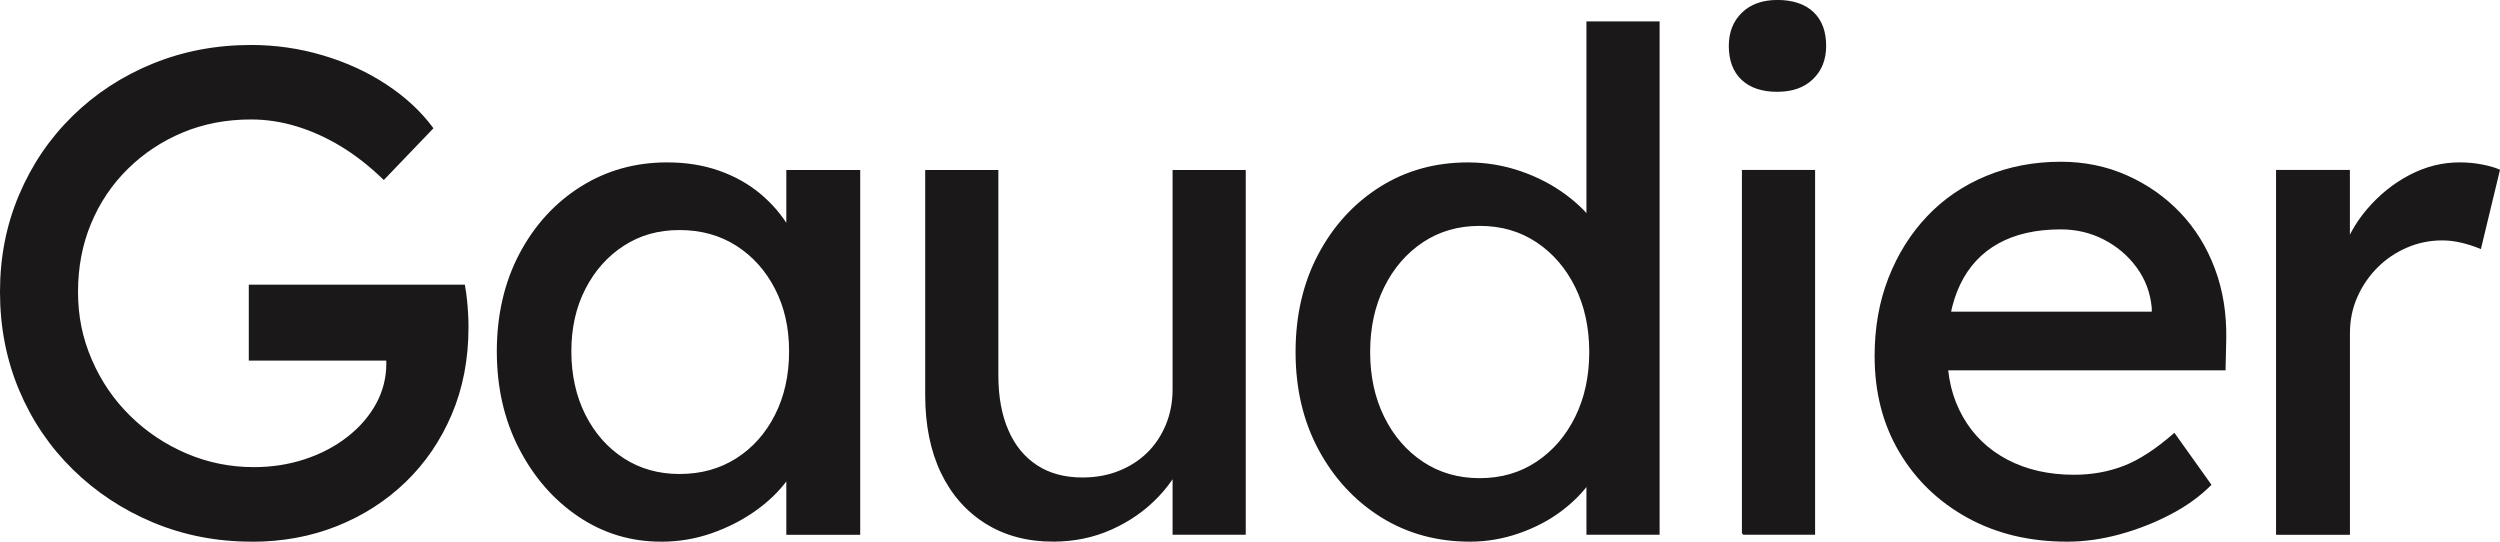
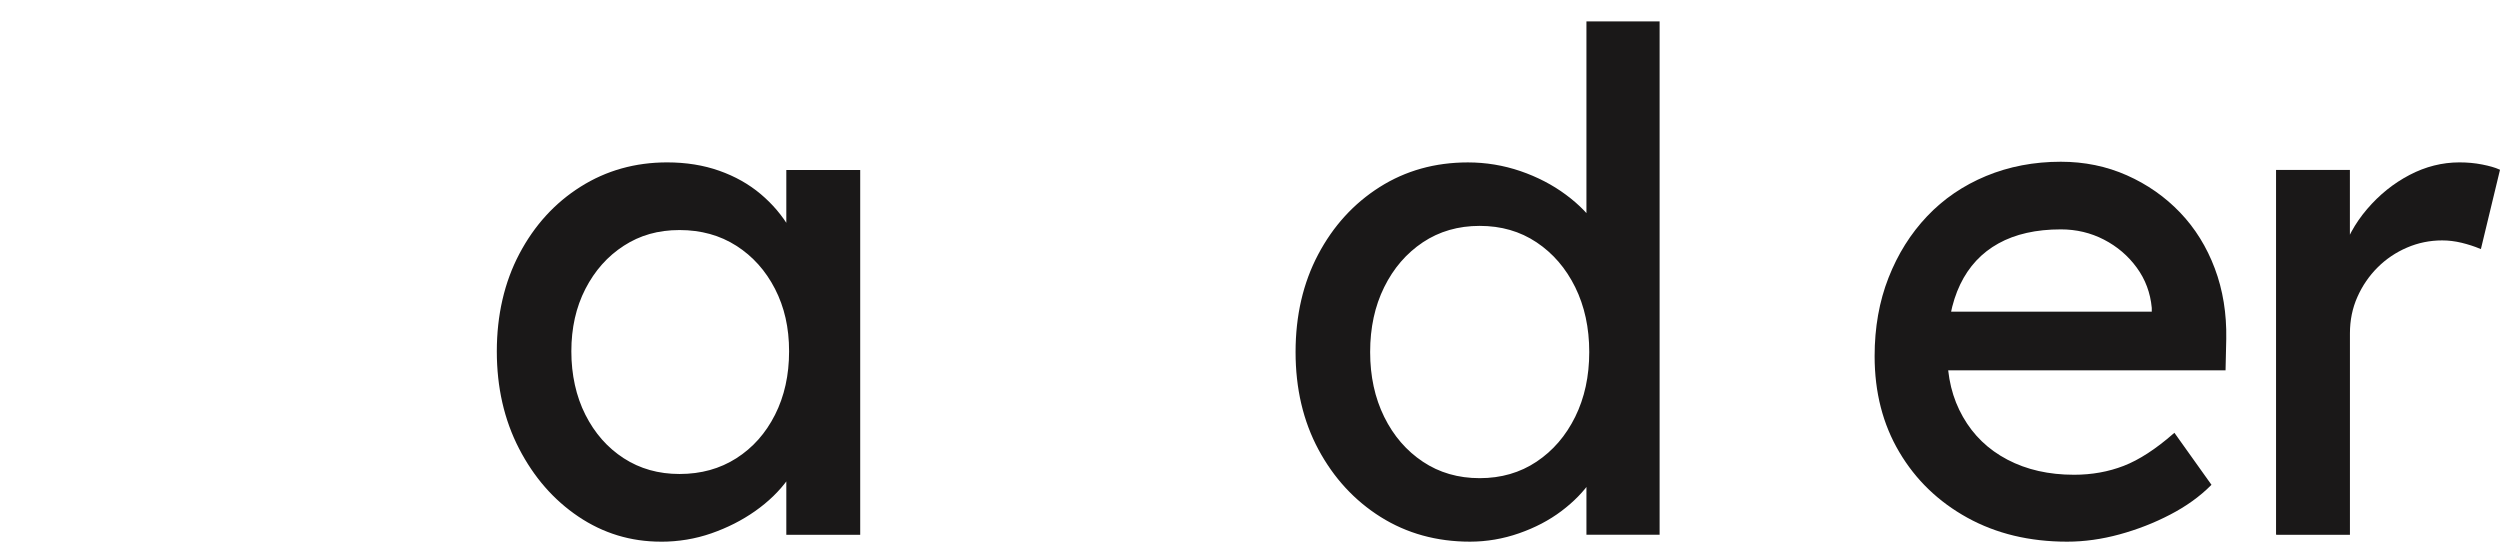
<svg xmlns="http://www.w3.org/2000/svg" id="Calque_2" viewBox="0 0 623.22 135.03">
  <defs>
    <style>.cls-1{fill:#1a1818;stroke:#1a1818;stroke-miterlimit:10;stroke-width:.5px;}</style>
  </defs>
  <g id="Calque_1-2">
-     <path class="cls-1" d="M62.78,134.78c-8.73,0-16.88-1.58-24.46-4.74-7.58-3.16-14.24-7.55-19.98-13.18-5.74-5.63-10.19-12.2-13.35-19.72-3.16-7.52-4.74-15.64-4.74-24.37s1.58-16.65,4.74-24.11c3.16-7.46,7.58-13.98,13.26-19.55,5.68-5.57,12.31-9.9,19.89-13,7.58-3.1,15.73-4.65,24.46-4.65,6.08,0,12.03.86,17.83,2.58,5.8,1.72,11.05,4.13,15.76,7.23,4.71,3.1,8.55,6.66,11.54,10.68l-12.06,12.57c-3.45-3.33-6.98-6.09-10.59-8.27-3.62-2.18-7.32-3.85-11.11-5-3.79-1.15-7.58-1.72-11.37-1.72-6.2,0-11.92,1.09-17.14,3.27-5.22,2.18-9.82,5.23-13.78,9.13-3.96,3.9-7.03,8.47-9.21,13.7s-3.27,10.94-3.27,17.14,1.15,11.63,3.45,16.97c2.3,5.34,5.48,10.02,9.56,14.04,4.07,4.02,8.78,7.18,14.12,9.47,5.34,2.3,10.99,3.45,16.97,3.45,4.48,0,8.73-.66,12.75-1.98,4.02-1.32,7.58-3.19,10.68-5.6,3.1-2.41,5.51-5.19,7.24-8.35,1.72-3.16,2.58-6.52,2.58-10.08v-3.45l2.58,2.41h-36.86v-18.43h53.4c.23,1.26.4,2.5.52,3.7s.2,2.36.26,3.45c.06,1.09.09,2.15.09,3.19,0,7.93-1.38,15.13-4.14,21.62-2.76,6.49-6.57,12.09-11.45,16.8-4.88,4.71-10.57,8.35-17.05,10.94-6.49,2.58-13.52,3.88-21.1,3.88Z" />
    <path class="cls-1" d="M164.75,134.78c-7.47,0-14.27-2.07-20.41-6.2-6.15-4.14-11.05-9.76-14.73-16.88-3.68-7.12-5.51-15.16-5.51-24.12s1.87-17.14,5.6-24.2c3.73-7.06,8.78-12.6,15.16-16.62,6.37-4.02,13.52-6.03,21.44-6.03,4.71,0,9.02.69,12.92,2.07,3.9,1.38,7.32,3.3,10.25,5.77,2.93,2.47,5.34,5.31,7.23,8.53,1.9,3.22,3.07,6.66,3.53,10.34l-3.96-1.38v-23.43h17.92v90.43h-17.92v-21.53l4.14-1.2c-.69,3.1-2.1,6.11-4.22,9.04-2.12,2.93-4.82,5.54-8.09,7.84-3.27,2.3-6.89,4.13-10.85,5.51-3.96,1.38-8.13,2.07-12.49,2.07ZM169.4,118.41c5.4,0,10.16-1.32,14.3-3.96,4.14-2.64,7.38-6.29,9.73-10.94,2.35-4.65,3.53-9.96,3.53-15.93s-1.18-11.08-3.53-15.67c-2.36-4.59-5.6-8.21-9.73-10.85-4.13-2.64-8.9-3.96-14.3-3.96s-9.96,1.32-14.04,3.96c-4.08,2.64-7.29,6.26-9.65,10.85-2.36,4.59-3.53,9.82-3.53,15.67s1.18,11.28,3.53,15.93c2.35,4.65,5.57,8.3,9.65,10.94,4.08,2.64,8.76,3.96,14.04,3.96Z" />
-     <path class="cls-1" d="M262.59,134.78c-6.43,0-12.03-1.49-16.8-4.48-4.77-2.99-8.44-7.18-11.02-12.57-2.58-5.4-3.88-11.83-3.88-19.29v-55.81h17.74v50.98c0,5.28.83,9.85,2.5,13.7,1.66,3.85,4.08,6.8,7.24,8.87,3.16,2.07,6.98,3.1,11.45,3.1,3.33,0,6.37-.54,9.13-1.64,2.76-1.09,5.14-2.61,7.15-4.56,2.01-1.95,3.59-4.31,4.74-7.06,1.15-2.76,1.72-5.74,1.72-8.96v-54.43h17.74v90.43h-17.74v-18.95l3.1-2.07c-1.38,4.25-3.7,8.09-6.98,11.54-3.27,3.45-7.15,6.17-11.63,8.18-4.48,2.01-9.3,3.01-14.47,3.01Z" />
    <path class="cls-1" d="M366.46,134.78c-8.27,0-15.65-2.04-22.14-6.11-6.49-4.08-11.62-9.65-15.42-16.71-3.79-7.06-5.68-15.13-5.68-24.2s1.87-17.14,5.6-24.2c3.73-7.06,8.81-12.63,15.24-16.71,6.43-4.07,13.72-6.11,21.87-6.11,4.48,0,8.81.72,13.01,2.15,4.19,1.44,7.95,3.39,11.28,5.86s5.94,5.17,7.84,8.09c1.9,2.93,2.84,5.89,2.84,8.87l-5.17.35V5.59h17.74v127.47h-17.74v-21.53h3.45c0,2.76-.92,5.49-2.76,8.18-1.84,2.7-4.28,5.2-7.32,7.49-3.05,2.3-6.55,4.13-10.51,5.51-3.96,1.38-8.01,2.07-12.14,2.07ZM368.87,119.45c5.4,0,10.16-1.38,14.3-4.14,4.14-2.76,7.38-6.52,9.73-11.28,2.35-4.76,3.53-10.19,3.53-16.28s-1.18-11.51-3.53-16.28c-2.35-4.76-5.6-8.53-9.73-11.28-4.14-2.76-8.9-4.13-14.3-4.13s-10.16,1.38-14.3,4.13c-4.13,2.76-7.38,6.52-9.73,11.28-2.36,4.77-3.53,10.19-3.53,16.28s1.18,11.51,3.53,16.28c2.35,4.77,5.6,8.53,9.73,11.28,4.14,2.76,8.9,4.14,14.3,4.14Z" />
-     <path class="cls-1" d="M443.1,22.64c-3.79,0-6.72-.98-8.78-2.93-2.07-1.95-3.1-4.71-3.1-8.27,0-3.33,1.06-6.03,3.19-8.1,2.12-2.07,5.02-3.1,8.7-3.1s6.72.98,8.78,2.93c2.07,1.95,3.1,4.71,3.1,8.27,0,3.33-1.06,6.03-3.19,8.09-2.12,2.07-5.03,3.1-8.7,3.1ZM434.49,133.06V42.62h17.74v90.43h-17.74Z" />
    <path class="cls-1" d="M515.28,134.78c-9.3,0-17.54-1.98-24.72-5.94-7.18-3.96-12.81-9.39-16.88-16.28-4.08-6.89-6.11-14.81-6.11-23.77,0-7.12,1.15-13.61,3.45-19.46,2.3-5.86,5.48-10.94,9.56-15.24,4.08-4.31,8.96-7.63,14.64-9.99,5.68-2.35,11.86-3.53,18.52-3.53,5.86,0,11.31,1.12,16.36,3.36,5.05,2.24,9.44,5.31,13.18,9.21,3.73,3.9,6.6,8.52,8.61,13.87,2.01,5.34,2.95,11.17,2.84,17.48l-.17,7.58h-73.89l-3.96-14.13h62.53l-2.58,2.93v-4.14c-.35-3.79-1.61-7.18-3.79-10.16-2.18-2.99-4.94-5.34-8.27-7.06-3.33-1.72-6.95-2.58-10.85-2.58-6.2,0-11.43,1.18-15.67,3.53-4.25,2.35-7.47,5.8-9.65,10.34-2.18,4.54-3.27,10.14-3.27,16.79s1.32,11.8,3.96,16.45c2.64,4.65,6.37,8.24,11.2,10.77,4.82,2.53,10.39,3.79,16.71,3.79,4.48,0,8.64-.75,12.49-2.24,3.84-1.49,8.01-4.19,12.49-8.1l8.96,12.57c-2.76,2.76-6.11,5.17-10.08,7.23-3.96,2.07-8.16,3.7-12.57,4.91-4.42,1.21-8.76,1.81-13.01,1.81Z" />
    <path class="cls-1" d="M567.64,133.06V42.62h17.91v28.42l-1.72-6.89c1.26-4.36,3.41-8.32,6.46-11.88,3.04-3.56,6.55-6.37,10.51-8.44,3.96-2.07,8.07-3.1,12.31-3.1,1.95,0,3.82.17,5.6.52,1.78.35,3.19.75,4.22,1.21l-4.65,19.29c-1.38-.57-2.9-1.06-4.56-1.47-1.67-.4-3.3-.6-4.91-.6-3.1,0-6.06.6-8.87,1.81-2.81,1.21-5.28,2.87-7.41,5-2.13,2.12-3.82,4.59-5.08,7.41-1.26,2.81-1.89,5.89-1.89,9.21v49.95h-17.91Z" />
  </g>
</svg>